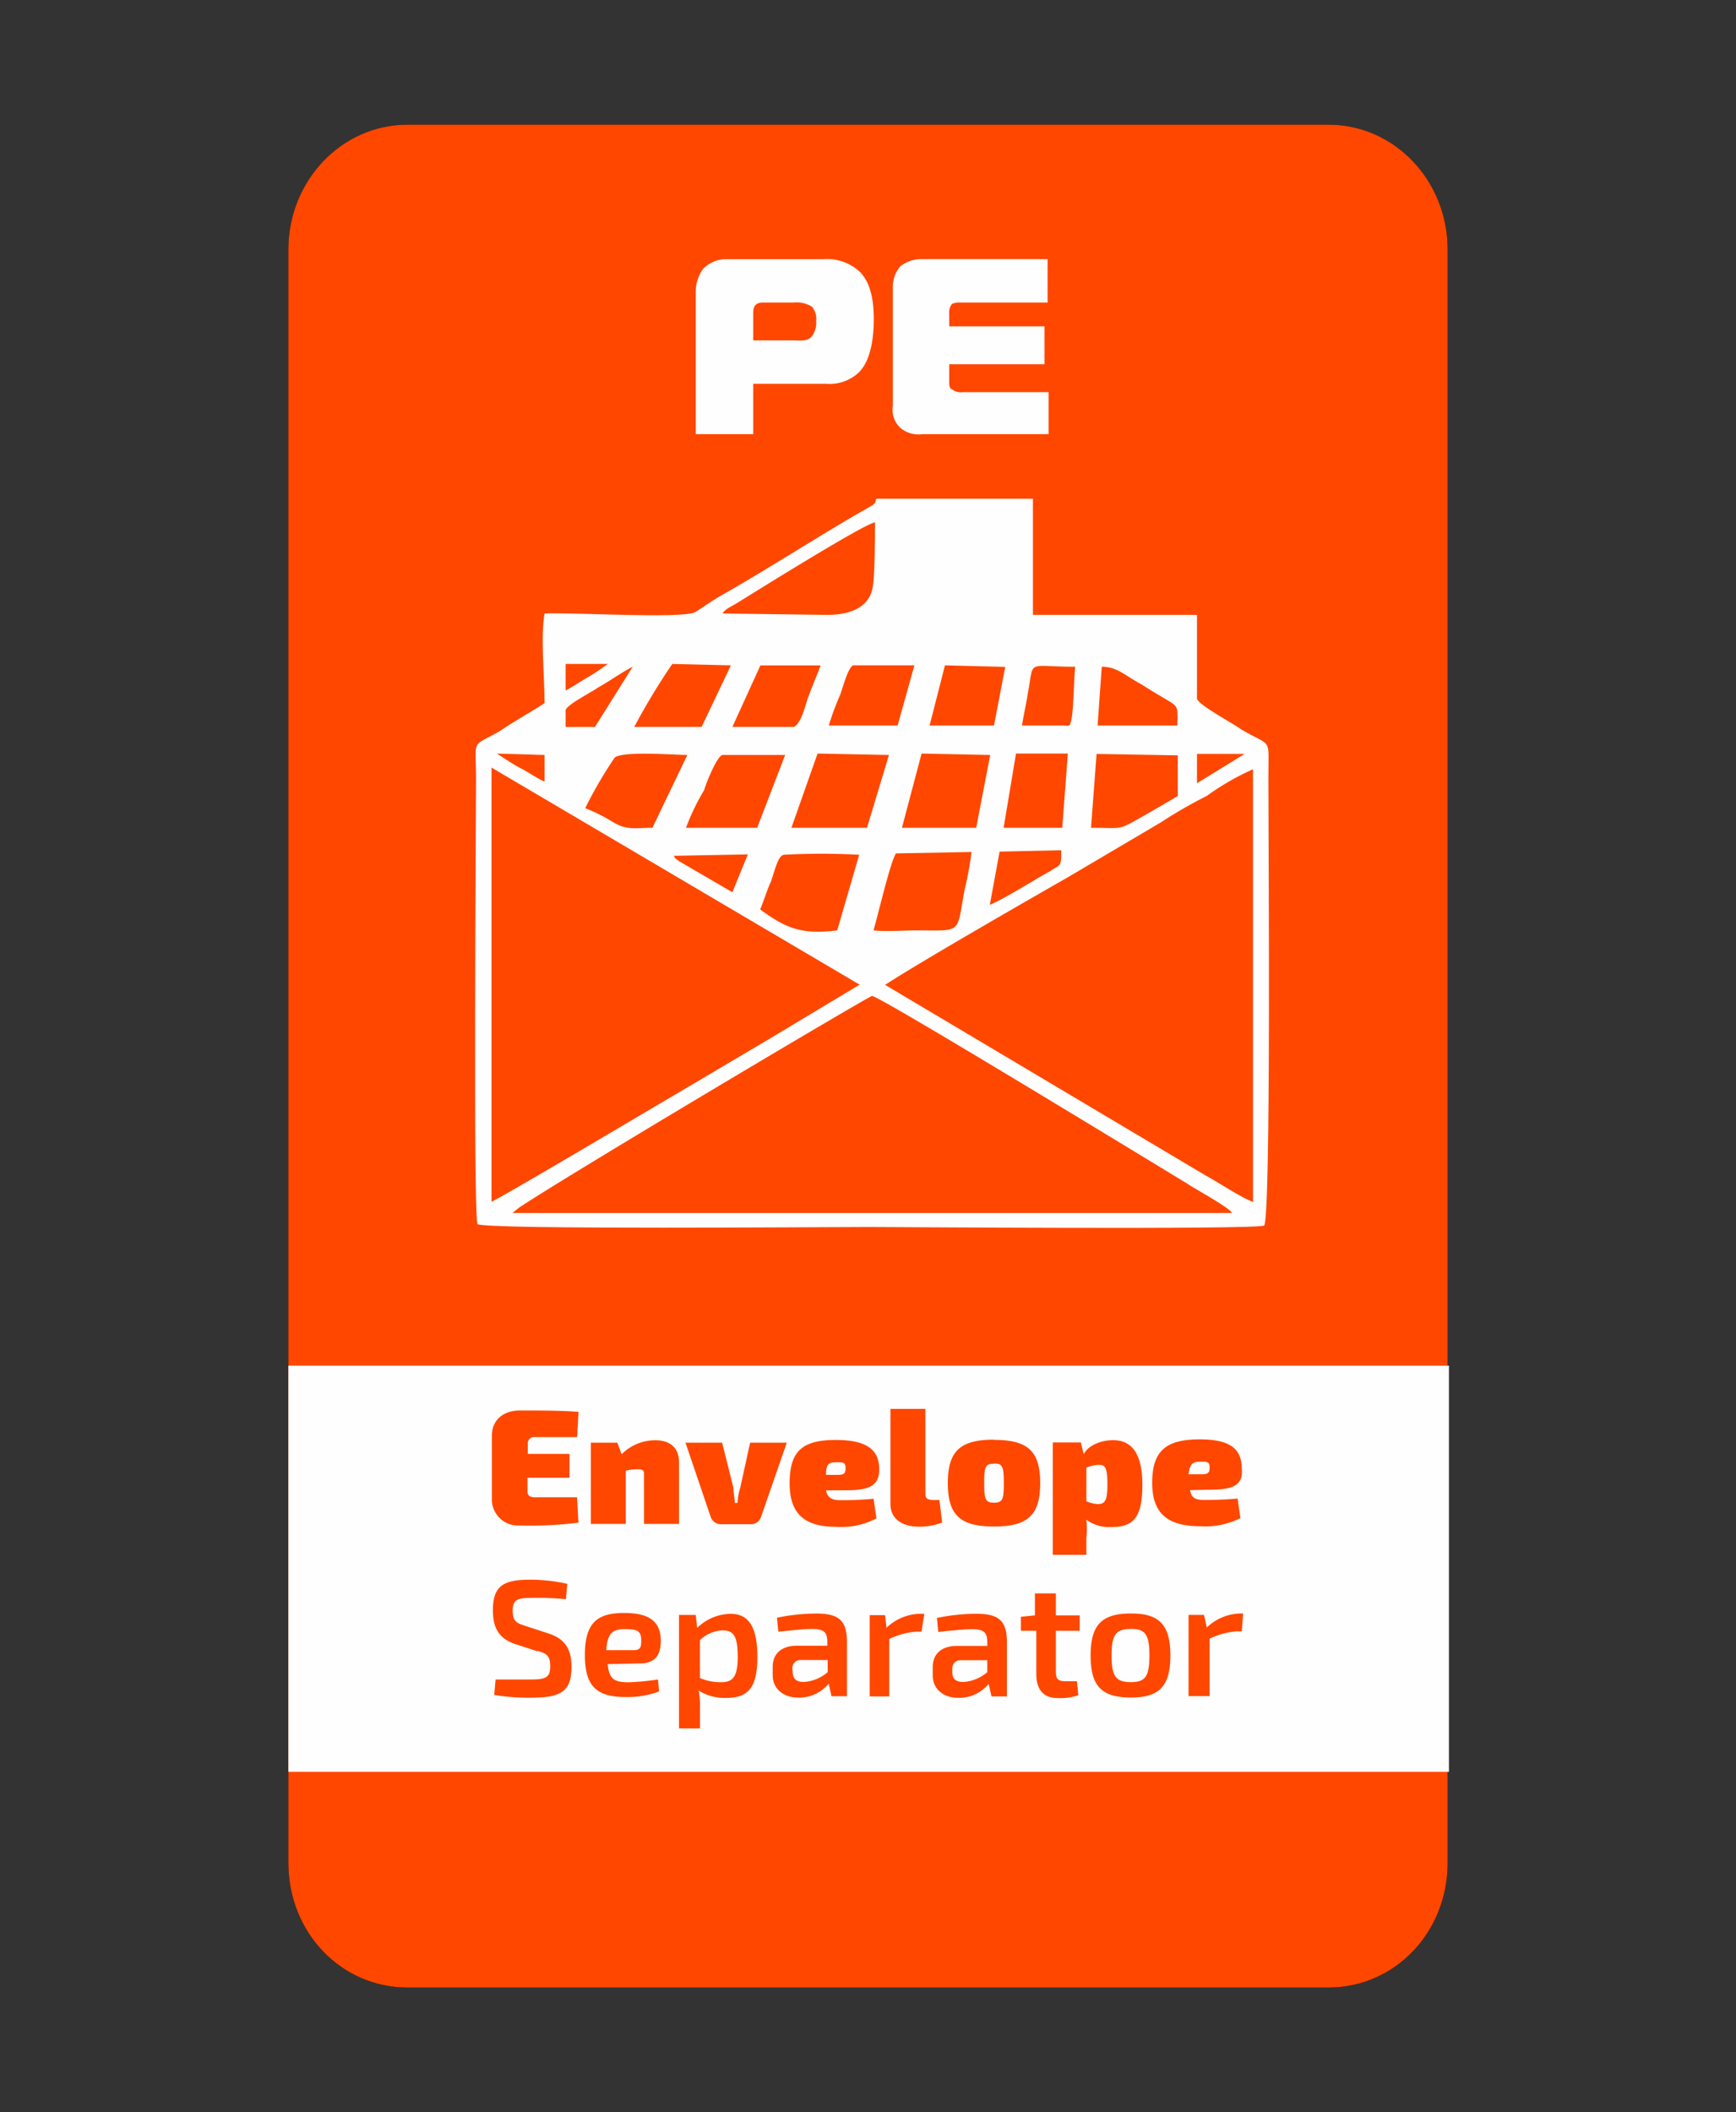
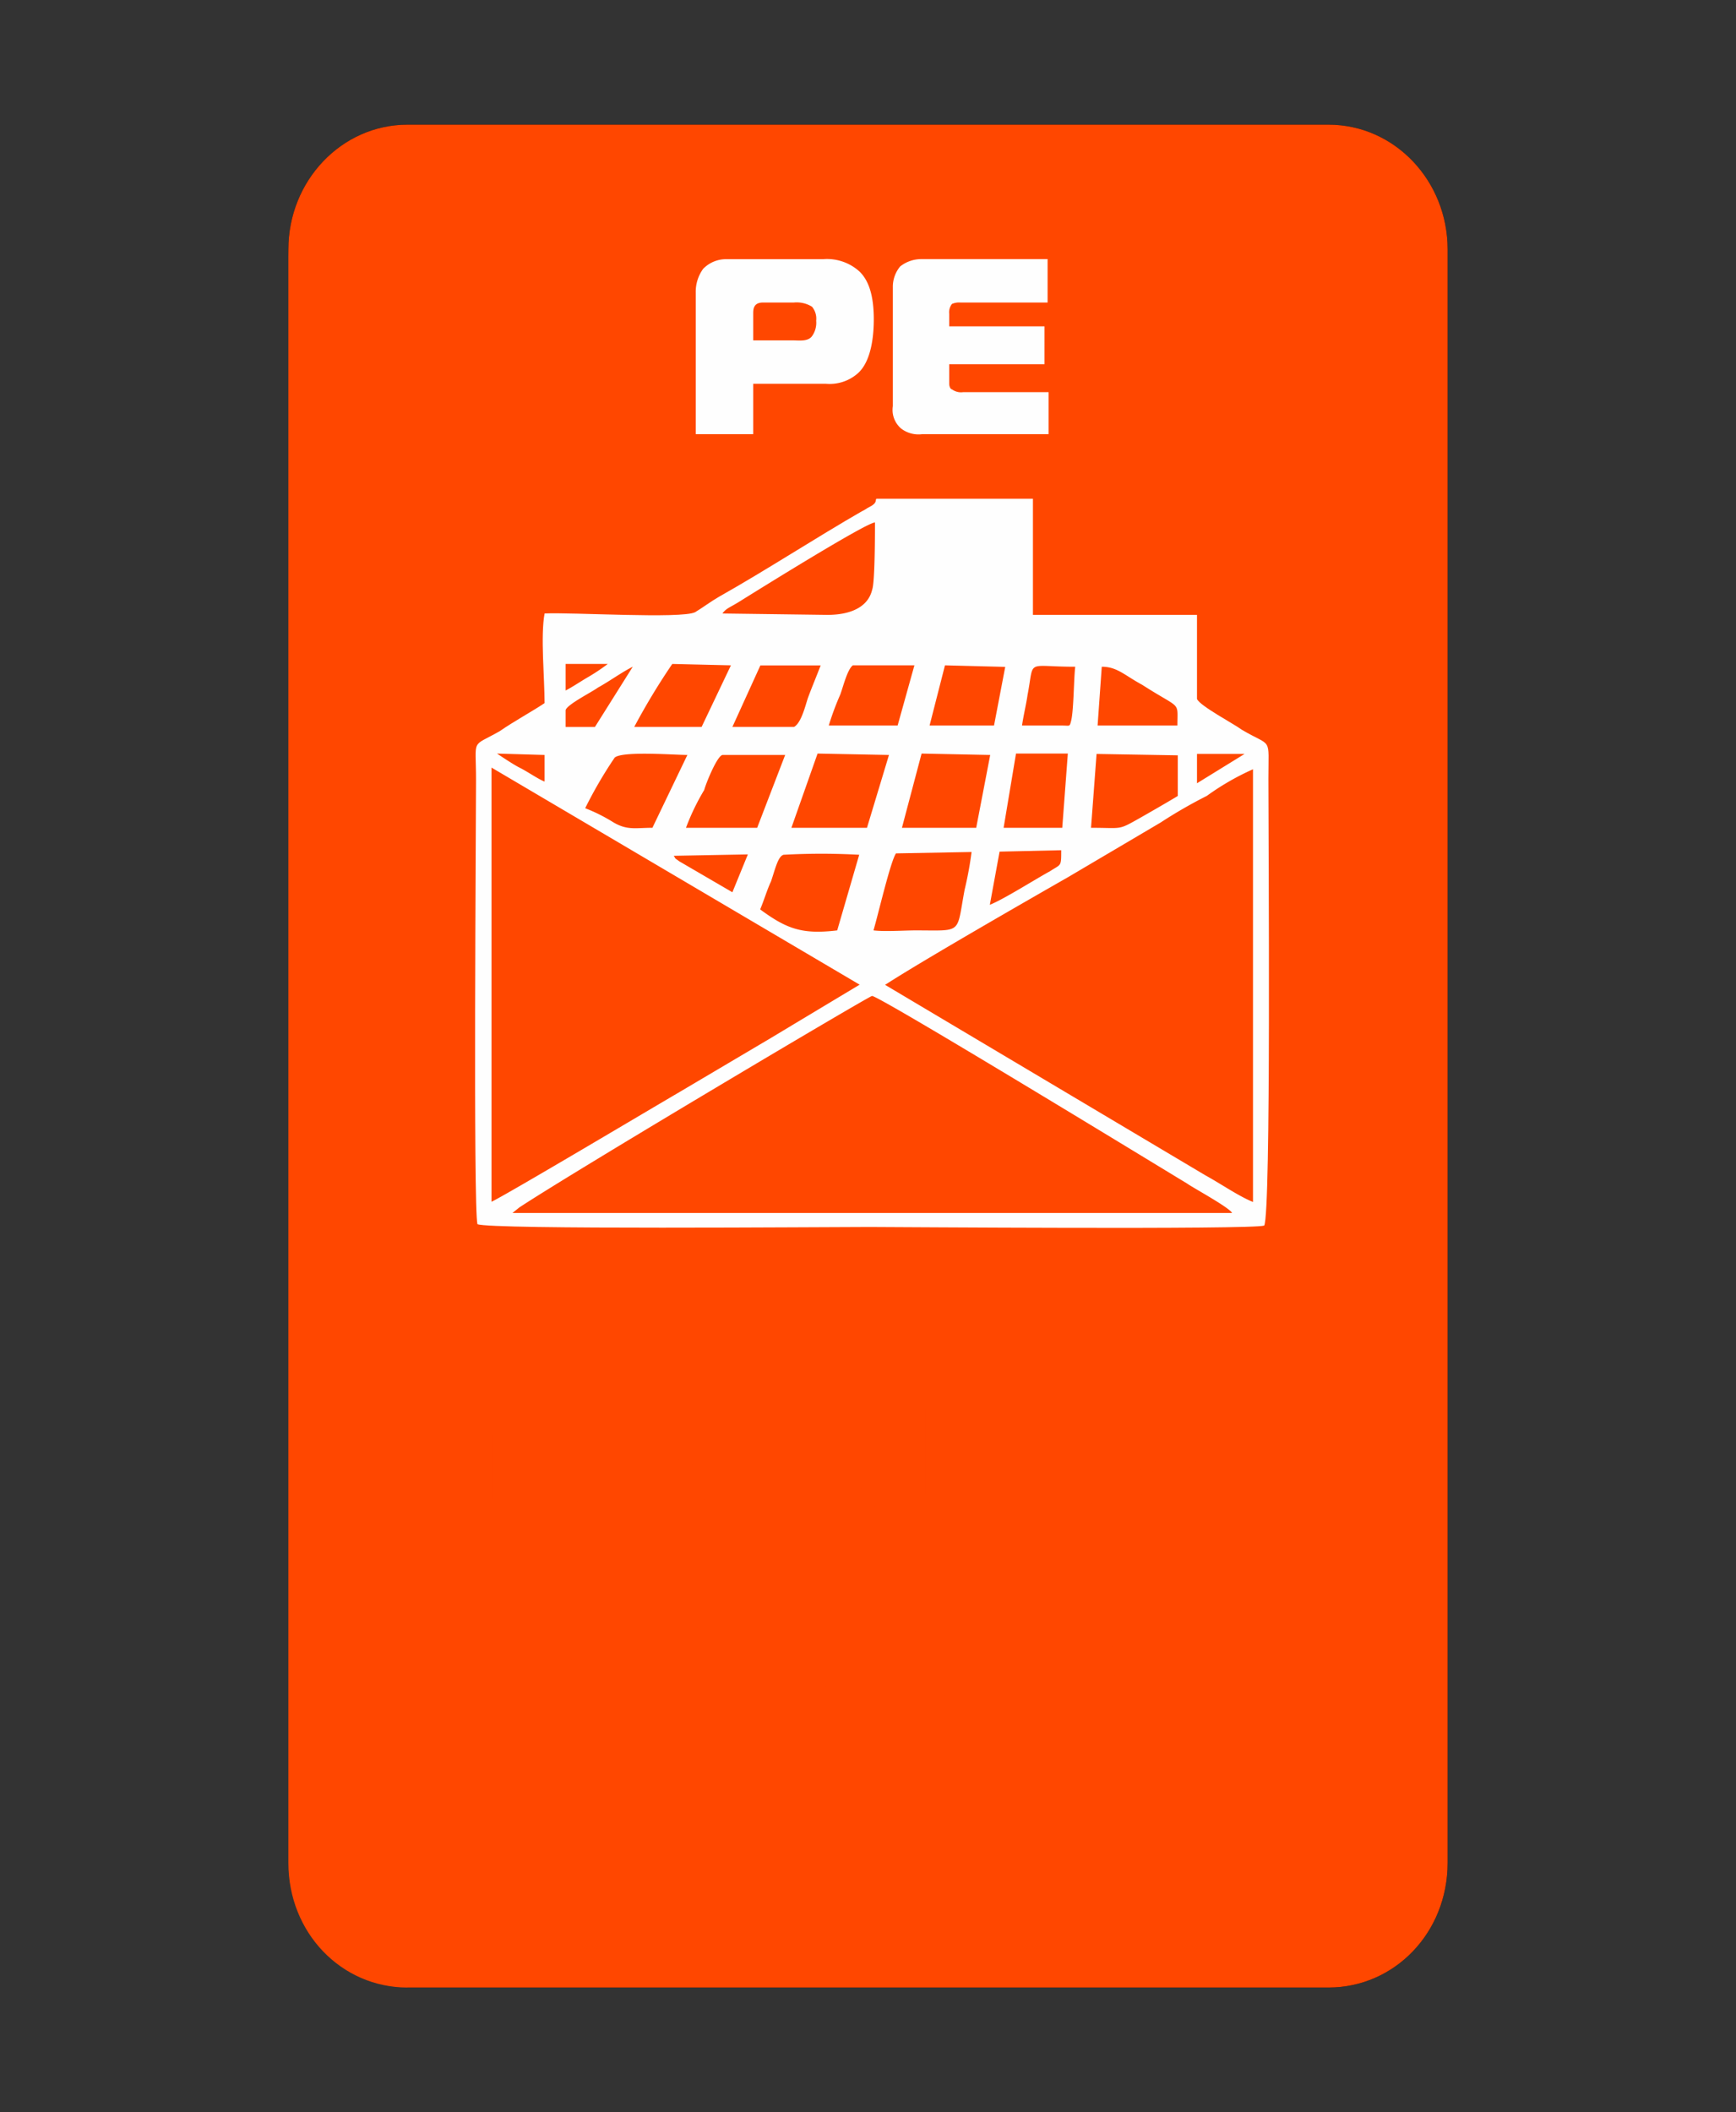
<svg xmlns="http://www.w3.org/2000/svg" id="Слой_1" data-name="Слой 1" viewBox="0 0 236.82 288">
  <rect x="0" y="0" width="236.82" height="288" fill="#333333" stroke="none" />
  <defs>
    <style>.cls-1,.cls-4{fill:#ff4700;}.cls-2,.cls-3{fill:#fefefe;}.cls-3,.cls-4{fill-rule:evenodd;}.cls-5{fill:none;}</style>
  </defs>
  <g id="Слой_1-2" data-name="Слой_1">
    <g id="_2396247156832" data-name=" 2396247156832">
-       <path d="M39.43,34c0-9.35,7.26-17,16.24-17H181.33c9,0,16.24,7.64,16.24,17V254c0,9.54-7.26,17-16.24,17H55.67c-9,0-16.24-7.45-16.24-17Z" transform="translate(-0.09)" />
+       <path d="M39.43,34c0-9.35,7.26-17,16.24-17H181.33c9,0,16.24,7.64,16.24,17V254c0,9.54-7.26,17-16.24,17H55.67Z" transform="translate(-0.09)" />
      <path class="cls-1" d="M39.43,34c0-9.35,7.26-17,16.24-17H181.33c9,0,16.24,7.64,16.24,17V254c0,9.54-7.26,17-16.24,17H55.67c-9,0-16.24-7.45-16.24-17Z" transform="translate(-0.09)" />
-       <rect class="cls-2" x="39.34" y="186.21" width="158.32" height="55.38" />
      <path class="cls-3" d="M74.38,83.65c-.57,3.06,0,8.79,0,12.22-1.72,1.15-4.2,2.49-6.11,3.82-4,2.29-3.24.77-3.24,6.69,0,5-.39,58.44.19,60.54,1.72.76,47.55.38,53.47.38,3.25,0,52.14.38,53.86-.19.95-1.72.57-52,.57-60.92,0-5.92.57-4.21-3.63-6.69-1-.76-5.73-3.25-6.11-4.2V83.84H141V68H119.65c-.2.19.19.57-1,1.15-.38.19-.57.38-1,.57-6.31,3.63-13,8-19.48,11.65-1,.57-2.3,1.53-3.25,2.1C93.1,84.41,78,83.46,74.38,83.65Z" transform="translate(-0.09)" />
      <path class="cls-4" d="M120.79,134.26l43.74,26c2.1,1.15,4.58,2.87,6.49,3.63v-59a35.13,35.13,0,0,0-6.3,3.63,65.77,65.77,0,0,0-6.3,3.63l-12.61,7.44c-5.35,3.06-20,11.46-25,14.71ZM77.25,94.15c.76-.38,1.91-1.14,2.86-1.71A26.45,26.45,0,0,0,83,90.53H77.25Zm-2.87,12.42v-3.63l-6.49-.19c.57.38,2.29,1.53,3.06,1.91C72.09,105.23,73.43,106.19,74.38,106.57Zm89-.77v1l6.49-4h-6.49ZM100,121.66l2.11-5.16L92,116.69c.39.57,0,.19.77.76ZM77.25,96.83v2.29h4l5.16-8.21c-1.53.76-3.06,1.91-4.78,2.86C80.88,94.34,77.44,96.06,77.25,96.83Zm57.87,26.54c1.91-.76,6.11-3.43,8.21-4.58,1.53-1,1.53-.57,1.53-2.86l-8.41.19Zm4.39-24.44h5.54c.95,0,.95.19,1.14-.57.38-1.34.38-5.92.58-7.45-6.88,0-5.54-1.15-6.5,3.82C140.08,96.06,139.7,97.59,139.51,98.93Zm10.31,0h10.89c0-3.44.57-2.1-4.78-5.54-2.48-1.34-3.44-2.48-5.54-2.48Zm-22.92,0h8.79l1.53-8L129,90.72ZM100,99.12h8.41c1-.57,1.53-2.87,1.91-4,.57-1.53,1.14-2.87,1.72-4.39h-8.22Zm-13.36,0h9.16l4-8.4-8-.19A92,92,0,0,0,86.61,99.12Zm26.54-.19h9.36l2.29-8.21h-8.4c-.76.57-1.34,3-1.72,4A36.64,36.64,0,0,0,113.15,98.93ZM137,112.87h8l.76-10.12h-7.07Zm-43.36,0h9.74l3.82-9.93H98.64c-.77.19-2.29,4-2.48,4.77A31.2,31.2,0,0,0,93.67,112.87ZM79.92,110.2a22.7,22.7,0,0,1,3.82,1.91c1.91,1.14,3.06.76,5.35.76l4.77-9.93c-1.72,0-9-.57-9.93.38A58.67,58.67,0,0,0,79.92,110.2Zm69,2.67c4.39,0,3.62.38,6.68-1.34,1.34-.76,4-2.29,5.16-3v-5.54l-11.08-.19-.76,10.12Zm-25.79,0h10.13l1.91-9.93-9.36-.19Zm-15.08,0h10.31l3-9.93-9.74-.19ZM103.79,124c3.63,2.67,5.73,3.43,10.51,2.86l3-10.31a93.3,93.3,0,0,0-10.31,0c-.76.19-1.14,1.91-1.72,3.63C104.75,121.27,104.37,122.61,103.79,124Zm15.47,2.86c1.53.19,4.21,0,5.73,0,6.5,0,5.54.57,6.69-5.54a49,49,0,0,0,.95-5.15l-10.31.19C121.56,117.45,119.84,124.9,119.26,126.81ZM98.64,83.65l14.32.19c3.06,0,5.54-1,6.11-3.44.38-1,.38-7.83.38-9.16-1.14,0-15.27,8.78-18.33,10.69C99.59,82.89,99.21,82.89,98.64,83.65ZM70,165.39h98.17c-.39-.76-5.35-3.44-6.12-4-6.3-3.82-42-25.59-43-25.59-.38,0-40.29,23.68-48.12,28.84Zm-2.86-1.53c1.71-.76,22.91-13.37,25.21-14.7l12.6-7.45,12.41-7.45-50.22-29.6Z" transform="translate(-0.09)" />
      <path class="cls-2" d="M102.84,59.2V52.33h9.93A5.82,5.82,0,0,0,117,51c2.1-1.72,2.29-5.73,2.29-7.45,0-3.43-.76-5.34-1.91-6.49a6.58,6.58,0,0,0-5-1.72H99.21A4.34,4.34,0,0,0,96,36.67,5.35,5.35,0,0,0,95,39.92V59.2Zm0-12.79V42.78c0-.57,0-1.53,1.34-1.53h4.2a4,4,0,0,1,2.48.57,2.53,2.53,0,0,1,.57,1.91,3.12,3.12,0,0,1-.57,2.11c-.57.76-1.72.57-2.67.57Zm40.3,12.79V53.47H131.49a2.06,2.06,0,0,1-1.53-.38c-.19,0-.38-.38-.38-.76V49.66h13V44.5h-13V42.78a1.83,1.83,0,0,1,.38-1.34,2.41,2.41,0,0,1,1.14-.19H143V35.33H125.76a4.63,4.63,0,0,0-2.87,1,4.32,4.32,0,0,0-1,2.86V55.38a3.33,3.33,0,0,0,1.14,3.06,3.9,3.9,0,0,0,2.87.76Z" transform="translate(-0.09)" />
      <path class="cls-1" d="M78.78,204.16H73.05c-.58,0-1-.19-1-.76v-1.91h5.73v-3.25H72.09v-1.53a.87.87,0,0,1,1-.76h5.73l.19-3.44c-2.29-.19-5.35-.19-8-.19-2.3,0-3.82,1.34-3.82,3.44v8.59A3.56,3.56,0,0,0,71,208a54.06,54.06,0,0,0,8-.38l-.19-3.44Zm5.53-7.45H80.69v11.08h4.77v-7.26a6.61,6.61,0,0,1,1.72-.19c.57,0,.76.19.76.57v6.88h4.78v-8.41c0-1.91-1.15-3-3.25-3a6.48,6.48,0,0,0-4.58,1.91Zm23.11,0h-5l-1.34,6.11a8.23,8.23,0,0,0-.38,2.1h-.38c0-.76-.19-1.33-.19-2.1l-1.53-6.11h-5l3.44,10.12a1.5,1.5,0,0,0,1.53,1h4a1.45,1.45,0,0,0,1.34-1Zm8.22,6.49c3.24,0,4.39-.76,4.39-2.86,0-2.67-1.72-4-5.92-4-4.59,0-6.3,1.53-6.3,5.92,0,3.82,1.71,5.92,6.3,5.92a10.28,10.28,0,0,0,5.54-1.15l-.39-2.67a45.44,45.44,0,0,1-4.58.19c-1.15,0-1.72-.38-1.91-1.34Zm-2.87-2.1c0-1.52.38-1.72,1.53-1.72.76,0,1.14,0,1.14.77s-.19.95-1.14.95Zm13.56-9h-4.77v13c0,1.91,1.52,3.06,3.82,3.06a8.24,8.24,0,0,0,3.24-.57l-.38-3.06h-.76c-.77,0-1.15-.19-1.15-.76V192.13Zm9.36,4.2c-4.59,0-6.3,1.53-6.3,5.92s1.71,5.92,6.3,5.92,6.3-1.53,6.3-5.92S140.27,196.33,135.69,196.33Zm0,3.25c1.14,0,1.34.38,1.34,2.67s-.2,2.67-1.34,2.67-1.34-.38-1.34-2.67S134.54,199.58,135.69,199.58Zm11.84-2.87h-3.82V212h4.58V209.7a10.91,10.91,0,0,0,0-2.49,5.19,5.19,0,0,0,3.44,1c2.87,0,4.2-1.15,4.2-5.73,0-3.82-1.14-6.11-4-6.11-1.72,0-3.44.76-4,1.91l-.38-1.53Zm.76,3.44a4.64,4.64,0,0,1,1.72-.38c.77,0,1.15.19,1.15,2.67,0,2.29-.38,2.67-1.34,2.67a4.58,4.58,0,0,1-1.53-.38Zm17,3c3.25,0,4.39-.76,4.2-2.86,0-2.67-1.53-4-5.73-4-4.58,0-6.49,1.53-6.49,5.92,0,3.82,1.72,5.92,6.49,5.92A10.68,10.68,0,0,0,169.3,207l-.38-2.67c-2.1.19-3.82.19-4.58.19-1.34,0-1.72-.38-1.91-1.34Zm-3.06-2.1c.2-1.52.58-1.72,1.72-1.72.77,0,1.15,0,1.15.77s-.19.95-1.15.95Zm-88.8,24.07c1.14.38,1.72.57,1.72,2.1S74.57,229,72.47,229H67.7l-.19,2.1a27.51,27.51,0,0,0,5,.38c4,0,5.54-.76,5.54-4.2,0-2.29-.76-3.82-3.24-4.59l-3.06-1c-1.15-.38-1.72-.57-1.72-2.1s.76-1.72,2.67-1.72a35.59,35.59,0,0,1,4.59.19l.19-2.1a23.48,23.48,0,0,0-5-.57c-3.63,0-5.15.76-5.15,4.2,0,2.29.76,3.82,3.05,4.58l3.06,1Zm13.94,1.72c2.1,0,2.86-1.15,2.86-3.06,0-2.48-1.33-3.82-5-3.82s-5.35,1.34-5.35,5.73c0,4.2,1.53,5.73,5.54,5.73a12.18,12.18,0,0,0,4.58-.76L89.85,229a34.91,34.91,0,0,1-4,.38c-1.91,0-2.67-.38-2.86-2.48ZM82.79,225c.19-2.3.76-2.87,2.67-2.87,1.72,0,2.1.38,2.1,1.53,0,.76,0,1.34-1,1.34ZM95,220.2H92.72v15.47h2.86v-2.86a9.41,9.41,0,0,0-.19-2.3,6.67,6.67,0,0,0,3.82,1c2.87,0,4.2-1.34,4.2-5.54,0-3.82-1-5.92-3.63-5.92a6.65,6.65,0,0,0-4.58,1.91L95,220.2Zm.57,3.44a4.71,4.71,0,0,1,3.06-1.34c1.53,0,2.1.77,2.1,3.63s-.77,3.44-2.29,3.44a7,7,0,0,1-2.87-.57Zm10.7-1.15c1.72-.19,3.63-.38,4.58-.38,1.53,0,2.1.38,2.1,1.72v.57h-4.2c-2.1,0-3.25,1.15-3.25,2.87v1.14c0,1.91,1.53,3.06,3.44,3.06a5.18,5.18,0,0,0,4.2-1.91l.38,1.72h2.11v-7.45c0-3.06-1.34-3.82-4.21-3.82a26.92,26.92,0,0,0-5.34.57l.19,1.91Zm1.91,5a1.1,1.1,0,0,1,1.14-1.15H113V228a5.54,5.54,0,0,1-3.25,1.34c-.95,0-1.52-.38-1.52-1.34Zm18-7.45h-.57a6.85,6.85,0,0,0-4.59,1.91l-.19-1.72h-2.1v11.08h2.67v-7.83a10.39,10.39,0,0,1,3.63-1h.77Zm1.91,2.48c1.72-.19,3.63-.38,4.58-.38,1.53,0,2.1.38,2.1,1.72v.57h-4.2c-2.1,0-3.24,1.15-3.24,2.87v1.14c0,1.91,1.52,3.06,3.43,3.06a5.18,5.18,0,0,0,4.2-1.91l.39,1.72h2.1v-7.45c0-3.06-1.34-3.82-4.2-3.82a27,27,0,0,0-5.35.57l.19,1.91Zm1.91,5a1.1,1.1,0,0,1,1.14-1.15h3.63V228a5.54,5.54,0,0,1-3.24,1.34c-1,0-1.53-.38-1.53-1.34Zm14.13-5.16h3.25v-2.1h-3.25v-3h-2.86v3l-1.91.19v1.91h2.1v5.92c0,2.1,1,3.25,2.86,3.25a7.49,7.49,0,0,0,2.87-.38l-.19-1.91h-1.53c-1.15,0-1.34-.38-1.34-1.34V222.3ZM154.4,220c-4,0-5.53,1.53-5.53,5.73s1.52,5.73,5.53,5.73c3.82,0,5.35-1.53,5.35-5.73S158.22,220,154.4,220Zm0,2.1c1.91,0,2.49.77,2.49,3.63s-.58,3.63-2.49,3.63c-2.1,0-2.67-.77-2.67-3.63S152.3,222.11,154.4,222.11Zm15.28-2.1h-.38a6.83,6.83,0,0,0-4.58,1.91l-.38-1.72h-2.11v11.08h2.87v-7.83a10.33,10.33,0,0,1,3.63-1h.76l.19-2.48Z" transform="translate(-0.09)" />
    </g>
    <polygon class="cls-5" points="0 0 236.82 0 236.82 288 0 288 0 0" />
  </g>
</svg>